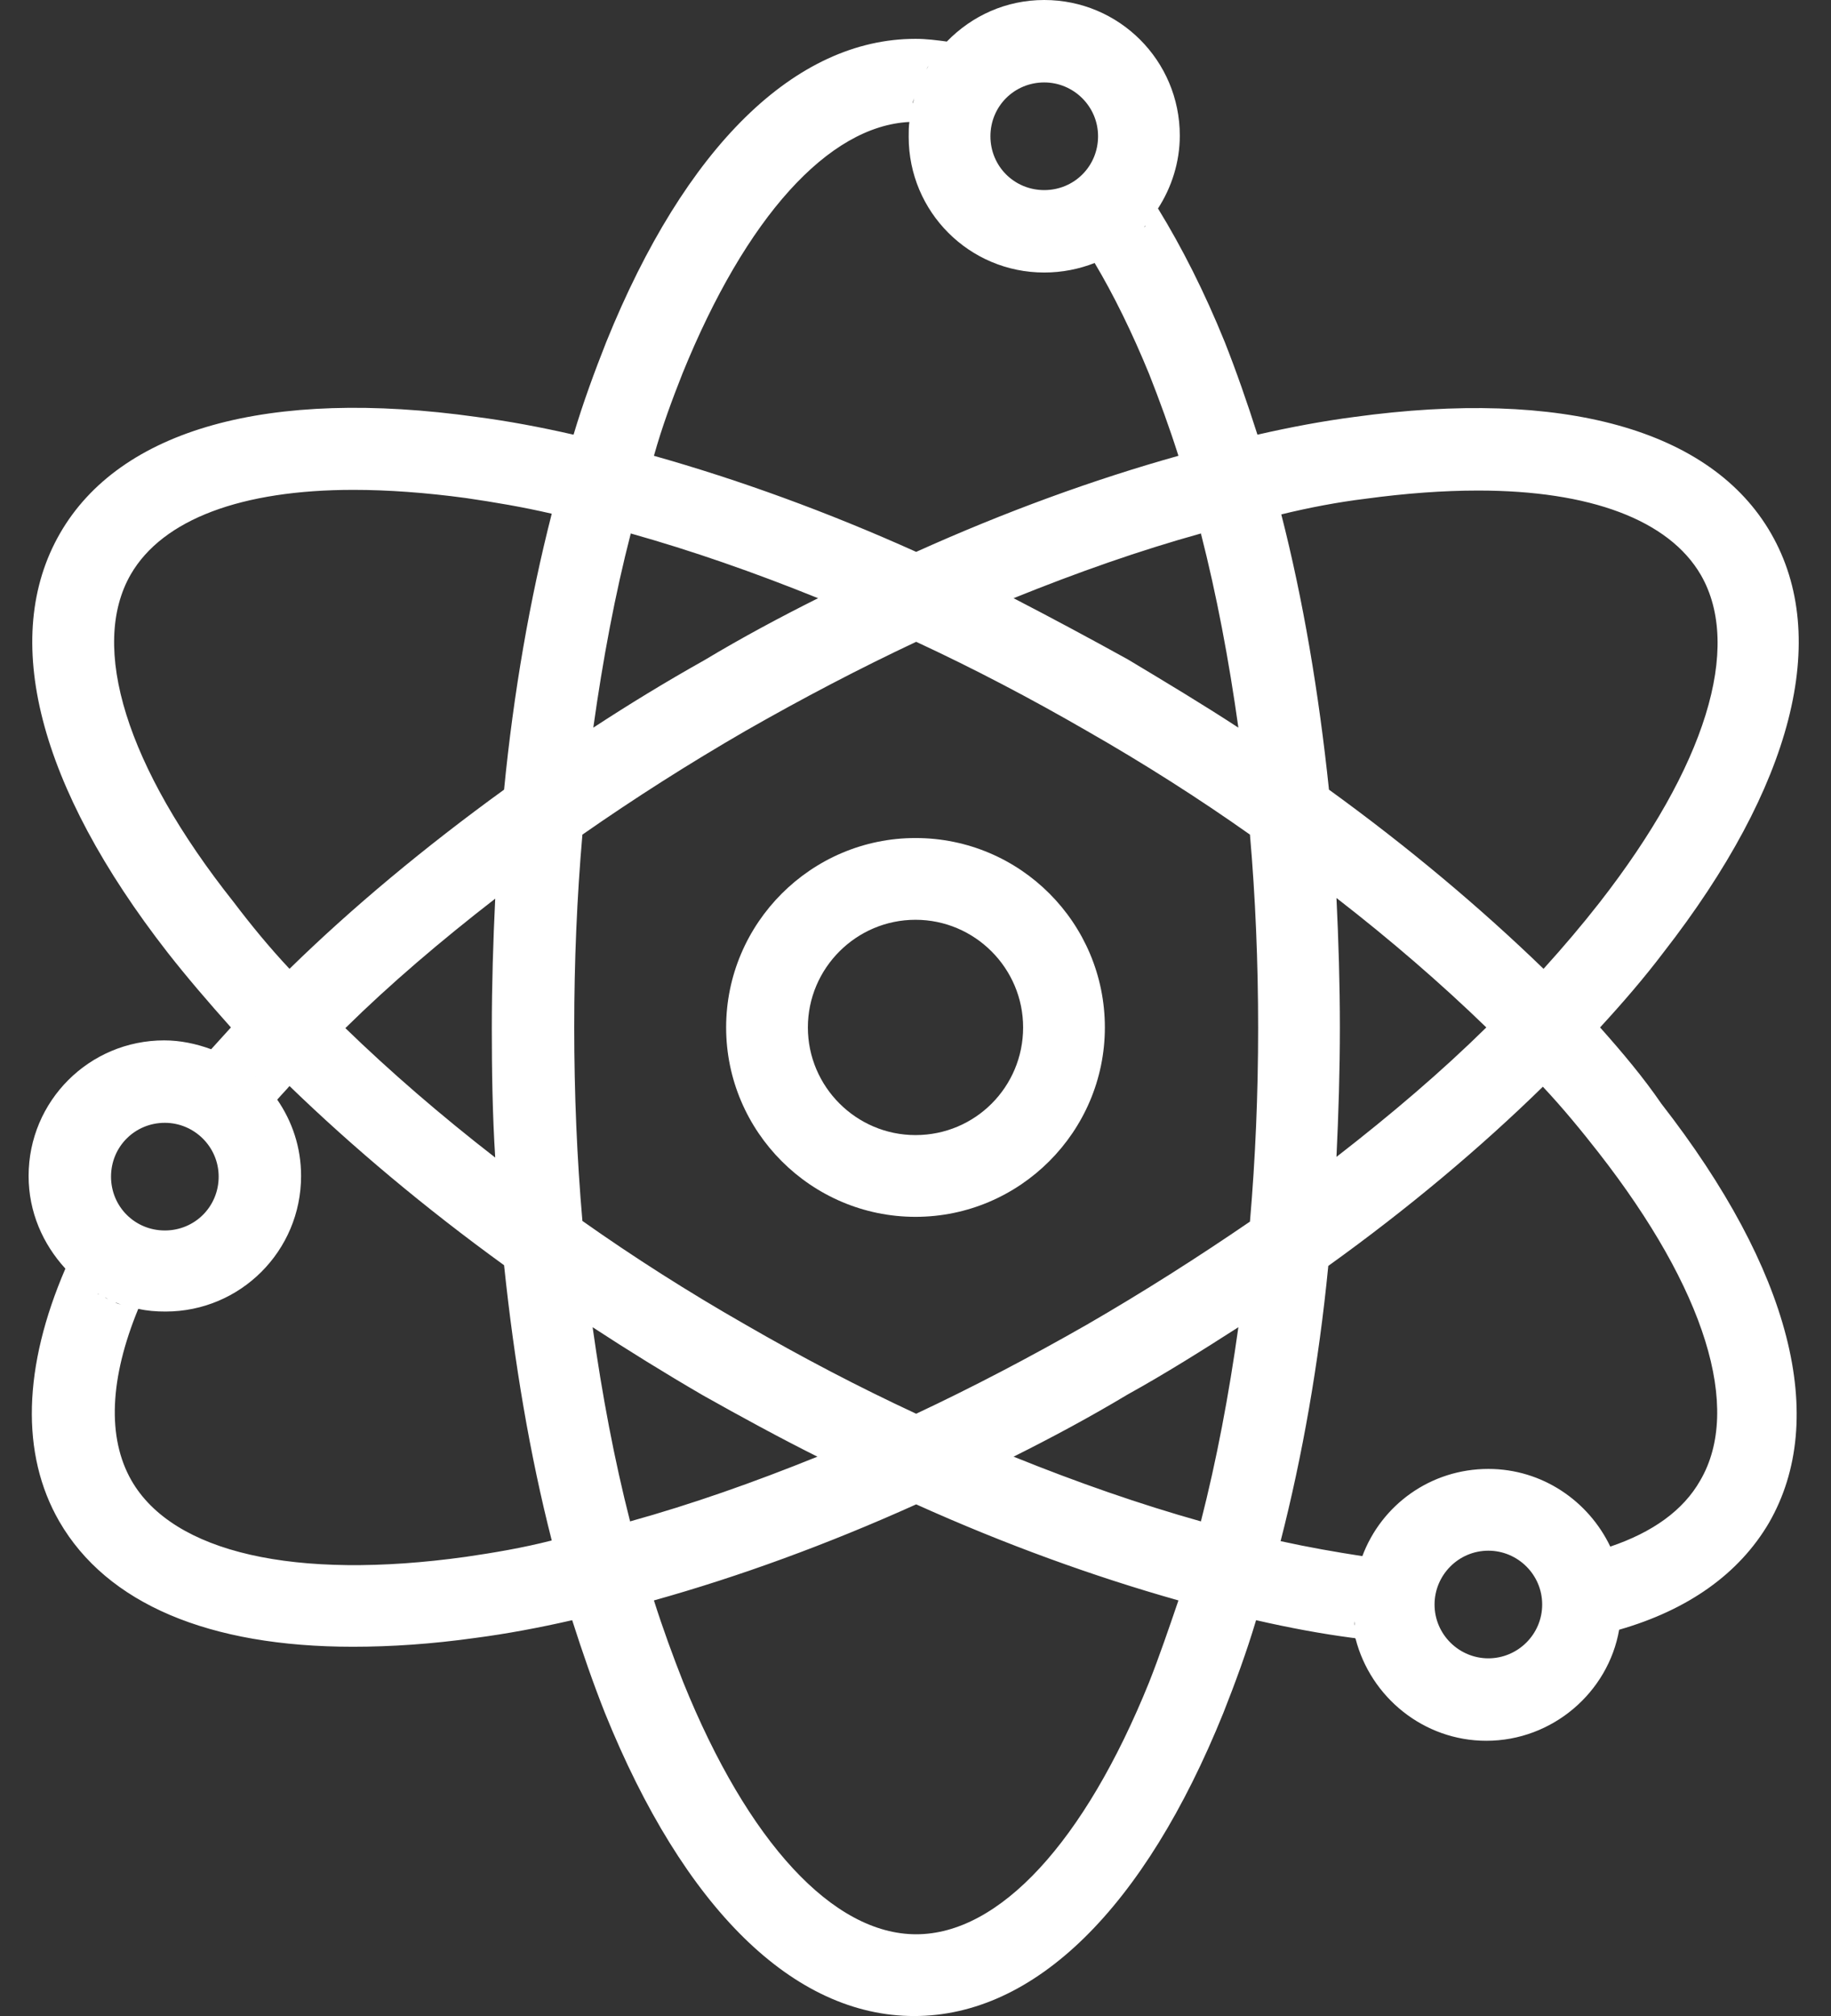
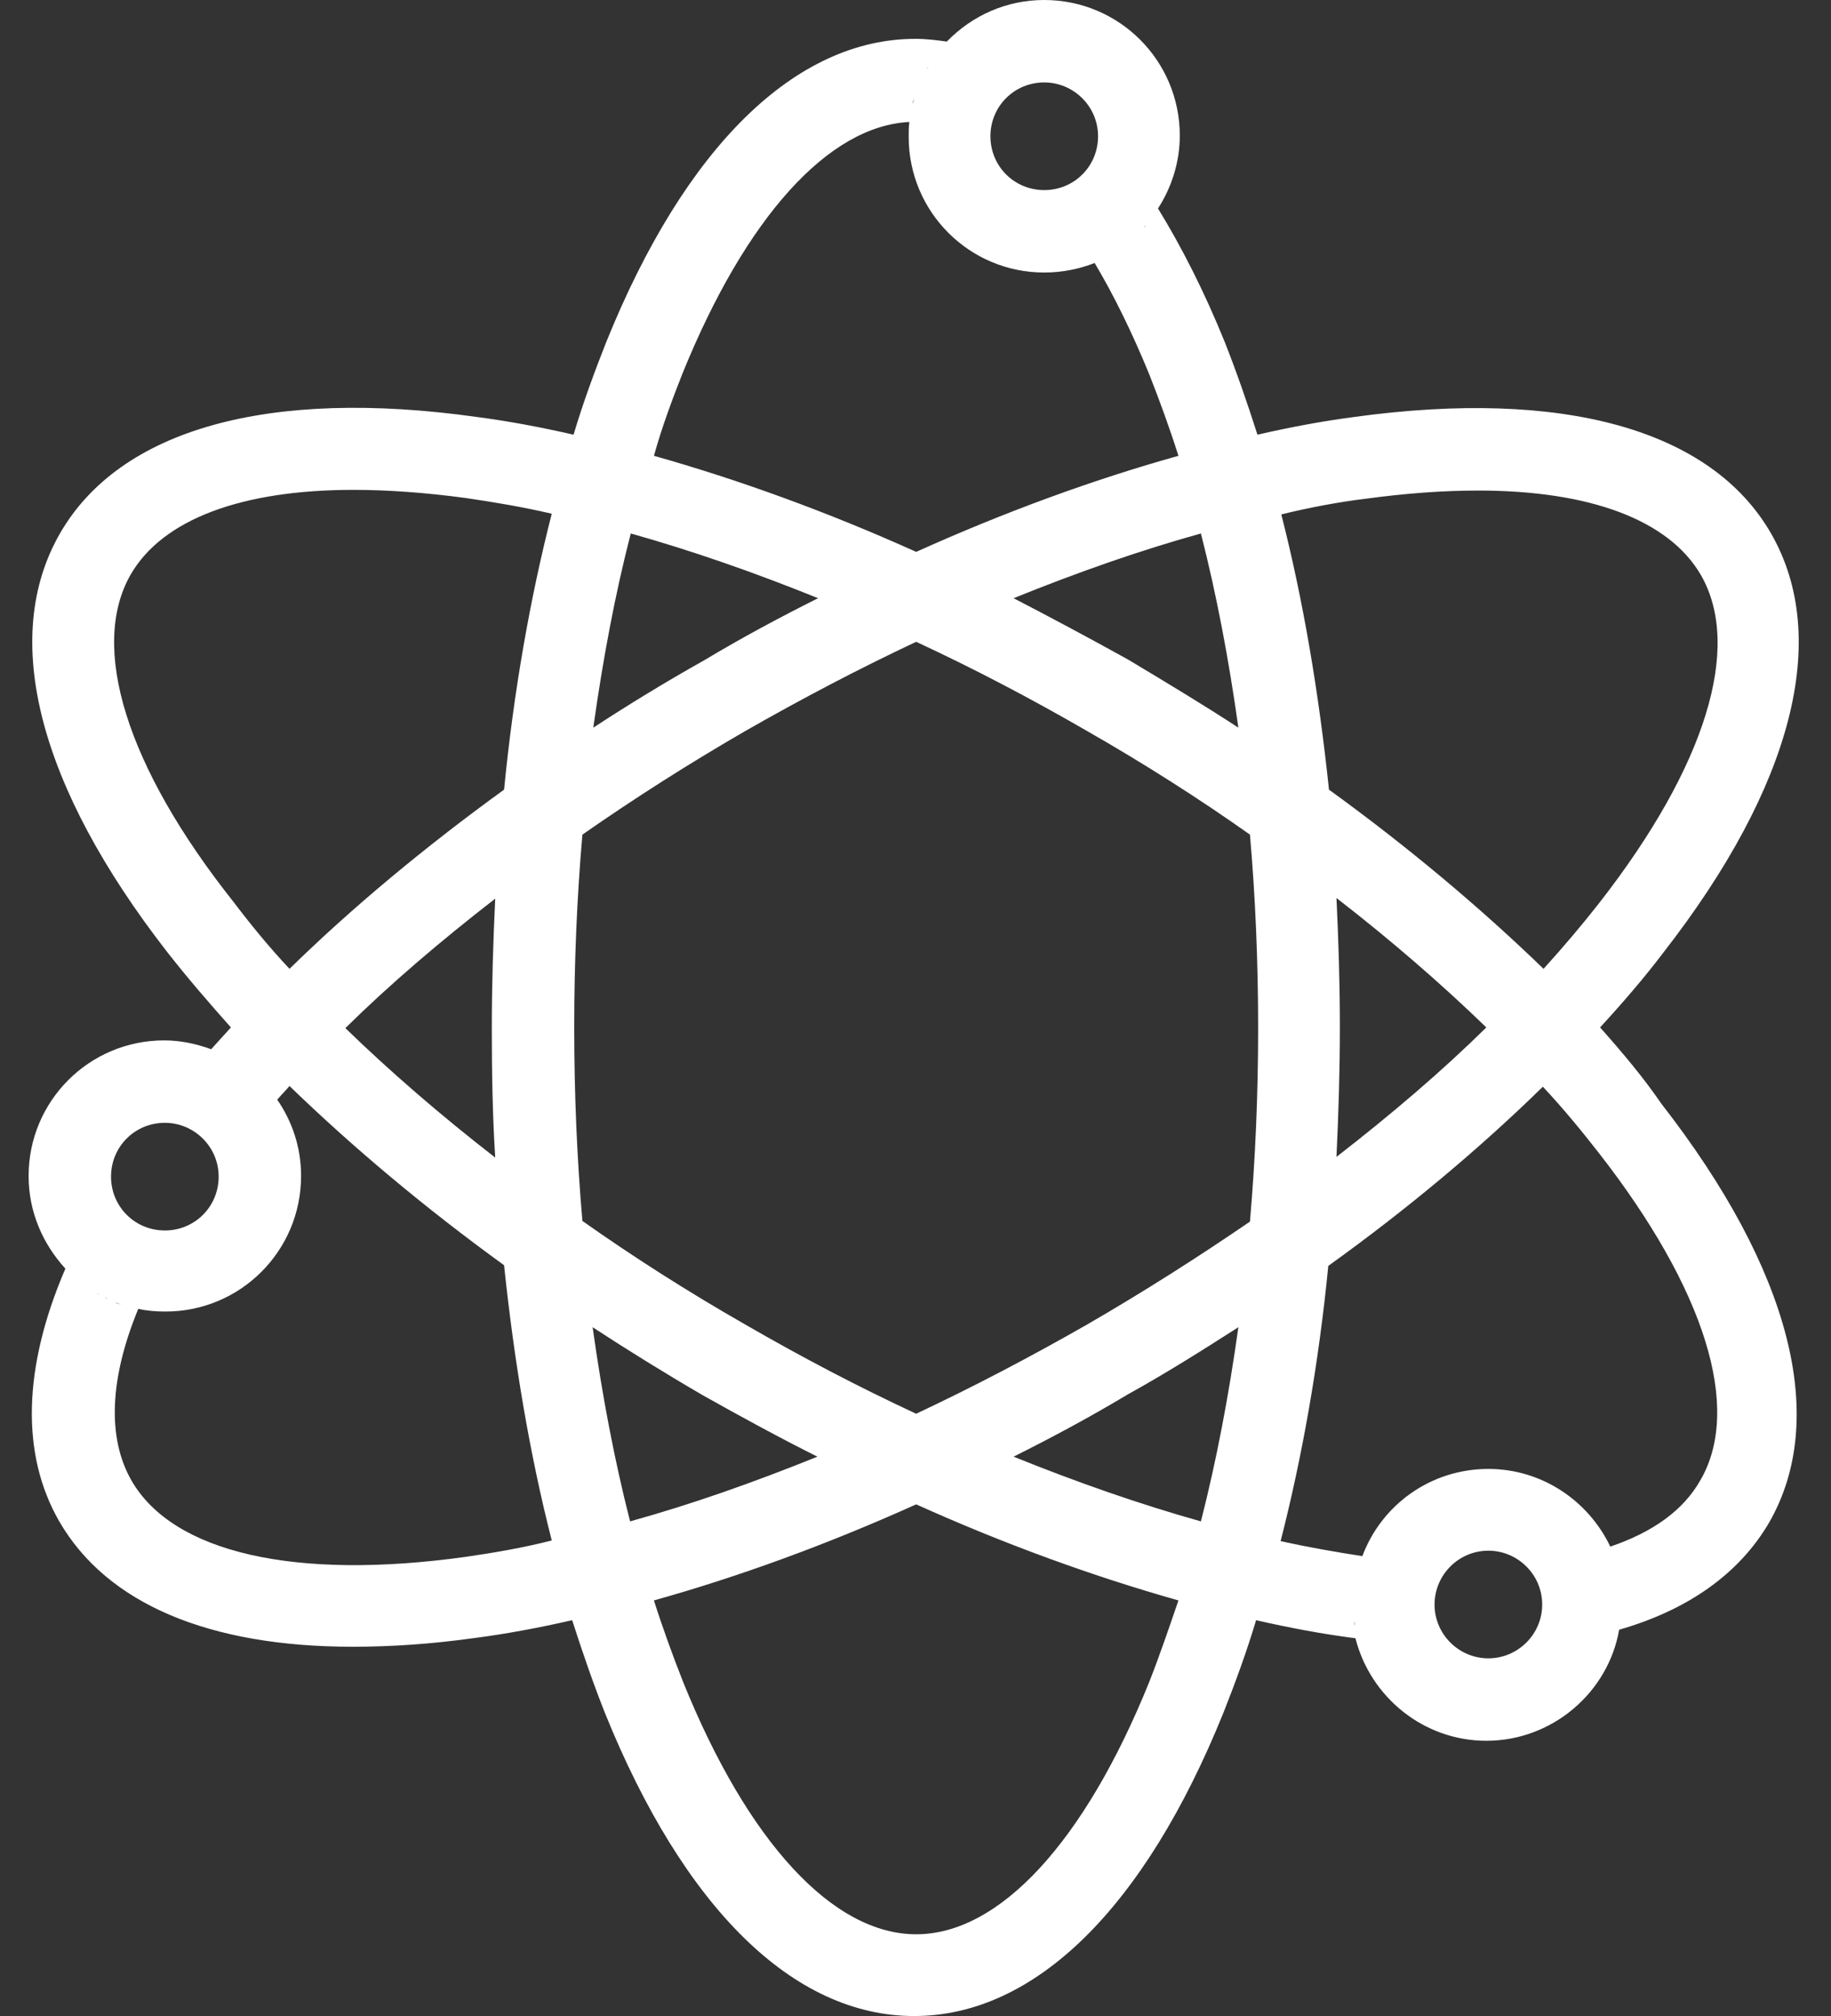
<svg xmlns="http://www.w3.org/2000/svg" fill="#ffffff" height="295.9" preserveAspectRatio="xMidYMid meet" version="1" viewBox="125.2 103.7 268.8 295.9" width="268.8" zoomAndPan="magnify">
  <rect x="125.2" y="103.7" width="268.8" height="295.9" fill="#333333" stroke="none" />
  <g id="change1_1">
-     <path d="M259.6,226.7c-15.3,0-27.8,12.5-27.8,27.8s12.5,27.8,27.8,27.8s27.8-12.5,27.8-27.8S275,226.7,259.6,226.7z M259.6,270.3 c-8.7,0-15.8-7.1-15.8-15.8s7.1-15.8,15.8-15.8s15.8,7.1,15.8,15.8S268.4,270.3,259.6,270.3z" fill="inherit" />
-     <path d="M360.1,254.5c3.4-3.7,6.5-7.3,9.3-11c19-24.4,24.6-46.2,15.8-61.5c-8.8-15.3-30.6-21.3-61.2-17.1 c-4.6,0.6-9.4,1.5-14.2,2.6c-1.5-4.7-3.1-9.3-4.8-13.6c-3-7.4-6.3-13.9-9.8-19.6l0,0c2-3.1,3.2-6.8,3.2-10.7 c0-11-8.9-19.9-19.9-19.9c-5.6,0-10.6,2.3-14.3,6.1c-1.5-0.2-3-0.4-4.6-0.4c-17.6,0-33.8,15.8-45.4,44.5c-1.7,4.3-3.4,8.9-4.8,13.6 c-4.8-1.1-9.6-2-14.2-2.6c-30.6-4.3-52.4,1.8-61.2,17.1c-8.8,15.3-3.2,37.1,15.8,61.5c2.9,3.7,6,7.3,9.3,11c-1,1.1-1.9,2.1-2.9,3.2 c-2.2-0.8-4.5-1.3-6.9-1.3c-11,0-19.9,8.9-19.9,19.9c0,5.3,2.1,10,5.4,13.6c-6.2,14.4-6.6,27.2-0.9,37.1c7,12.1,22,18.4,43.1,18.4 c5.6,0,11.6-0.4,18-1.3c4.6-0.6,9.4-1.5,14.2-2.6c1.5,4.7,3.1,9.3,4.8,13.6c11.6,28.7,27.7,44.5,45.4,44.5s33.8-15.8,45.4-44.5 c1.7-4.3,3.4-8.9,4.8-13.6c4.8,1.1,9.6,2,14.2,2.6c0.1,0,0.3,0,0.4,0.1c2.2,8.6,10,15,19.2,15c9.7,0,17.9-7.1,19.5-16.3 c10.1-2.9,17.6-8.2,22-15.7c8.8-15.3,3.2-37.1-15.8-61.5C366.5,261.9,363.4,258.2,360.1,254.5z M325.7,176.9 c5.9-0.8,11.4-1.2,16.5-1.2c16.4,0,28,4.3,32.7,12.4c6.1,10.6,0.7,28.1-14.9,48.1c-2.5,3.2-5.3,6.5-8.2,9.7 c-9.3-9-19.9-17.9-31.5-26.3c-1.5-14.3-3.8-27.9-7-40.4C317.4,178.2,321.6,177.4,325.7,176.9z M284.8,298.1 c-8.4,4.8-16.8,9.2-25.1,13.1c-8.4-3.9-16.8-8.3-25.1-13.1c-8.4-4.8-16.4-9.9-23.9-15.2c-0.8-9.2-1.2-18.7-1.2-28.4 c0-9.7,0.4-19.1,1.2-28.3c7.6-5.3,15.6-10.4,23.9-15.2c8.4-4.8,16.8-9.2,25.1-13.1c8.4,3.9,16.8,8.3,25.1,13.1 c8.4,4.8,16.4,9.9,23.9,15.2c0.8,9.2,1.2,18.7,1.2,28.4c0,9.7-0.4,19.1-1.2,28.4C301.1,288.2,293.1,293.3,284.8,298.1z M307,298.5 c-1.4,10-3.2,19.5-5.5,28.5c-8.9-2.5-18.1-5.7-27.5-9.5c5.6-2.8,11.2-5.8,16.7-9.1C296.3,305.3,301.7,301.9,307,298.5z M245.2,317.5c-9.4,3.8-18.5,7-27.5,9.5c-2.3-9-4.1-18.5-5.5-28.5c5.2,3.4,10.7,6.8,16.2,10C234.1,311.7,239.6,314.7,245.2,317.5z M197.9,273.6c-8-6.2-15.4-12.6-22-19c6.6-6.5,14-12.8,22-19c-0.3,6.3-0.5,12.6-0.5,19C197.4,260.9,197.5,267.3,197.9,273.6z M212.3,210.5c1.4-10,3.2-19.6,5.5-28.5c8.9,2.5,18.1,5.7,27.5,9.5c-5.6,2.8-11.2,5.8-16.7,9.1 C222.9,203.8,217.5,207.1,212.3,210.5z M274,191.5c9.4-3.8,18.5-7,27.5-9.5c2.3,9,4.1,18.5,5.5,28.5c-5.2-3.4-10.7-6.7-16.2-10 C285.2,197.4,279.6,194.4,274,191.5z M321.4,235.5c8,6.2,15.4,12.6,22,19c-6.6,6.5-14,12.8-22,19c0.3-6.3,0.5-12.6,0.5-19 C321.9,248.1,321.7,241.7,321.4,235.5z M294.4,135.5c-0.1,0.1-0.1,0.2-0.2,0.3C294.3,135.7,294.3,135.6,294.4,135.5z M293.4,136.8 c-0.1,0.1-0.1,0.2-0.2,0.2C293.2,136.9,293.3,136.9,293.4,136.8z M278.5,115.8c4.3,0,7.9,3.5,7.9,7.9s-3.5,7.9-7.9,7.9 s-7.9-3.5-7.9-7.9S274.1,115.8,278.5,115.8z M290,139.9C289.9,139.9,289.9,139.9,290,139.9C289.9,139.9,289.9,139.9,290,139.9z M288.8,140.6c-0.1,0.1-0.2,0.1-0.4,0.2C288.6,140.8,288.7,140.7,288.8,140.6z M287.4,141.4c-0.1,0.1-0.3,0.1-0.4,0.2 C287.1,141.6,287.3,141.5,287.4,141.4z M262.1,112.4C262.1,112.4,262.1,112.4,262.1,112.4C262.1,112.4,262.1,112.4,262.1,112.4z M261.5,113.4c-0.1,0.2-0.2,0.3-0.3,0.5C261.3,113.7,261.4,113.5,261.5,113.4z M260.7,114.8c-0.1,0.2-0.2,0.4-0.3,0.6 C260.5,115.3,260.6,115,260.7,114.8z M260,116.4c-0.1,0.2-0.2,0.5-0.3,0.7C259.8,116.9,259.9,116.7,260,116.4z M225.4,158.5 c9.3-22.9,21.4-36.3,33.3-36.9c-0.1,0.7-0.1,1.4-0.1,2.2c0,11,8.9,19.9,19.9,19.9c2.6,0,5.1-0.5,7.4-1.4c2.8,4.7,5.5,10.2,8,16.3 c1.5,3.8,3,7.9,4.3,12c-12.5,3.5-25.4,8.2-38.5,14.1c-13.1-5.9-26.1-10.6-38.5-14.1C222.4,166.3,223.9,162.3,225.4,158.5z M259.4,118.1c-0.1,0.3-0.1,0.6-0.2,0.8C259.2,118.6,259.3,118.4,259.4,118.1z M258.9,119.8c-0.1,0.6-0.2,1.1-0.3,1.7 C258.8,121,258.8,120.4,258.9,119.8z M144.4,188c4.7-8.1,16.3-12.4,32.7-12.4c5,0,10.6,0.4,16.5,1.2c4.1,0.6,8.3,1.3,12.6,2.3 c-3.2,12.5-5.6,26.2-7,40.5c-11.6,8.4-22.3,17.3-31.5,26.3c-3-3.2-5.7-6.5-8.2-9.8C143.7,216.2,138.3,198.6,144.4,188z M165.8,265.1c-0.3-0.4-0.6-0.9-0.9-1.3C165.2,264.3,165.5,264.7,165.8,265.1z M164.3,263.2c-0.2-0.2-0.4-0.4-0.5-0.6 C163.9,262.8,164.1,263,164.3,263.2z M161.7,260.7c-0.1,0-0.1-0.1-0.2-0.1C161.6,260.7,161.6,260.7,161.7,260.7z M163,261.9 c-0.1-0.1-0.3-0.3-0.5-0.4C162.7,261.6,162.9,261.8,163,261.9z M149.4,268.5c4.3,0,7.9,3.5,7.9,7.9s-3.5,7.9-7.9,7.9 s-7.9-3.5-7.9-7.9S145,268.5,149.4,268.5z M145.1,295.7c-0.5-0.1-0.9-0.2-1.4-0.4C144.2,295.5,144.6,295.6,145.1,295.7z M143,295.2 c-0.3-0.1-0.6-0.2-0.9-0.3C142.4,294.9,142.7,295.1,143,295.2z M141.3,294.5c-0.2-0.1-0.5-0.2-0.7-0.4 C140.8,294.2,141,294.4,141.3,294.5z M139.7,293.7c-0.1,0-0.1-0.1-0.2-0.1C139.6,293.6,139.6,293.6,139.7,293.7z M137.2,292 C137.2,292,137.2,292,137.2,292C137.2,292,137.2,292,137.2,292z M136.1,291.1c0,0-0.1-0.1-0.1-0.1C136,291,136,291,136.1,291.1z M193.6,332.2c-25.1,3.5-43-0.6-49.1-11.2c-3.6-6.3-3.2-15,1-25.2h0c1.3,0.3,2.6,0.4,4,0.4c11,0,19.9-8.9,19.9-19.9 c0-4.2-1.3-8-3.5-11.2c0.6-0.7,1.2-1.3,1.8-2c9.3,9,19.9,17.9,31.5,26.3c1.5,14.3,3.8,27.9,7,40.4 C201.9,330.9,197.7,331.6,193.6,332.2z M293.9,350.6c-9.5,23.5-22,37-34.2,37s-24.7-13.5-34.2-37c-1.5-3.8-3-7.9-4.3-12 c12.5-3.5,25.4-8.2,38.5-14.1c13.1,5.9,26.1,10.6,38.5,14.1C296.8,342.7,295.4,346.8,293.9,350.6z M324,341.6 c0,0.2,0.1,0.4,0.1,0.7C324,342,324,341.8,324,341.6z M323.8,339.2c0-0.6,0-1.3,0.1-1.9C323.8,337.9,323.8,338.6,323.8,339.2 c0,0.6,0,1.1,0.1,1.7C323.8,340.3,323.8,339.8,323.8,339.2z M324.1,336c0-0.2,0-0.3,0.1-0.5C324.1,335.7,324.1,335.8,324.1,336z M324.6,333.8C324.6,333.8,324.6,333.8,324.6,333.8C324.6,333.8,324.6,333.8,324.6,333.8z M343.7,347.1c-4.3,0-7.9-3.5-7.9-7.9 c0-4.3,3.5-7.9,7.9-7.9c4.3,0,7.9,3.5,7.9,7.9C351.6,343.6,348,347.1,343.7,347.1z M363.5,341c0.1-0.6,0.1-1.2,0.1-1.8 c0-0.6,0-1.2-0.1-1.8c0.1,0.6,0.1,1.2,0.1,1.8C363.6,339.8,363.5,340.4,363.5,341z M363.2,335.6c0.1,0.5,0.2,1,0.2,1.5 C363.4,336.6,363.3,336.1,363.2,335.6z M374.8,321c-2.5,4.4-7,7.6-13.2,9.7l0,0c-3.2-6.7-10-11.4-17.9-11.4 c-8.5,0-15.7,5.3-18.5,12.8c-3.9-0.6-7.9-1.3-12-2.2c3.2-12.5,5.6-26.1,7-40.4c11.7-8.4,22.3-17.3,31.5-26.3c3,3.2,5.7,6.5,8.2,9.7 C375.5,292.9,381,310.4,374.8,321z M363.1,334.9c-0.1-0.4-0.2-0.8-0.3-1.2C362.9,334.1,363,334.5,363.1,334.9z M362.5,332.8 c0-0.1,0-0.1-0.1-0.2C362.4,332.6,362.4,332.7,362.5,332.8z" fill="inherit" />
+     <path d="M360.1,254.5c3.4-3.7,6.5-7.3,9.3-11c19-24.4,24.6-46.2,15.8-61.5c-8.8-15.3-30.6-21.3-61.2-17.1 c-4.6,0.6-9.4,1.5-14.2,2.6c-1.5-4.7-3.1-9.3-4.8-13.6c-3-7.4-6.3-13.9-9.8-19.6l0,0c2-3.1,3.2-6.8,3.2-10.7 c0-11-8.9-19.9-19.9-19.9c-5.6,0-10.6,2.3-14.3,6.1c-1.5-0.2-3-0.4-4.6-0.4c-17.6,0-33.8,15.8-45.4,44.5c-1.7,4.3-3.4,8.9-4.8,13.6 c-4.8-1.1-9.6-2-14.2-2.6c-30.6-4.3-52.4,1.8-61.2,17.1c-8.8,15.3-3.2,37.1,15.8,61.5c2.9,3.7,6,7.3,9.3,11c-1,1.1-1.9,2.1-2.9,3.2 c-2.2-0.8-4.5-1.3-6.9-1.3c-11,0-19.9,8.9-19.9,19.9c0,5.3,2.1,10,5.4,13.6c-6.2,14.4-6.6,27.2-0.9,37.1c7,12.1,22,18.4,43.1,18.4 c5.6,0,11.6-0.4,18-1.3c4.6-0.6,9.4-1.5,14.2-2.6c1.5,4.7,3.1,9.3,4.8,13.6c11.6,28.7,27.7,44.5,45.4,44.5s33.8-15.8,45.4-44.5 c1.7-4.3,3.4-8.9,4.8-13.6c4.8,1.1,9.6,2,14.2,2.6c0.1,0,0.3,0,0.4,0.1c2.2,8.6,10,15,19.2,15c9.7,0,17.9-7.1,19.5-16.3 c10.1-2.9,17.6-8.2,22-15.7c8.8-15.3,3.2-37.1-15.8-61.5C366.5,261.9,363.4,258.2,360.1,254.5z M325.7,176.9 c5.9-0.8,11.4-1.2,16.5-1.2c16.4,0,28,4.3,32.7,12.4c6.1,10.6,0.7,28.1-14.9,48.1c-2.5,3.2-5.3,6.5-8.2,9.7 c-9.3-9-19.9-17.9-31.5-26.3c-1.5-14.3-3.8-27.9-7-40.4C317.4,178.2,321.6,177.4,325.7,176.9z M284.8,298.1 c-8.4,4.8-16.8,9.2-25.1,13.1c-8.4-3.9-16.8-8.3-25.1-13.1c-8.4-4.8-16.4-9.9-23.9-15.2c-0.8-9.2-1.2-18.7-1.2-28.4 c0-9.7,0.4-19.1,1.2-28.3c7.6-5.3,15.6-10.4,23.9-15.2c8.4-4.8,16.8-9.2,25.1-13.1c8.4,3.9,16.8,8.3,25.1,13.1 c8.4,4.8,16.4,9.9,23.9,15.2c0.8,9.2,1.2,18.7,1.2,28.4c0,9.7-0.4,19.1-1.2,28.4C301.1,288.2,293.1,293.3,284.8,298.1z M307,298.5 c-1.4,10-3.2,19.5-5.5,28.5c-8.9-2.5-18.1-5.7-27.5-9.5c5.6-2.8,11.2-5.8,16.7-9.1C296.3,305.3,301.7,301.9,307,298.5z M245.2,317.5c-9.4,3.8-18.5,7-27.5,9.5c-2.3-9-4.1-18.5-5.5-28.5c5.2,3.4,10.7,6.8,16.2,10C234.1,311.7,239.6,314.7,245.2,317.5z M197.9,273.6c-8-6.2-15.4-12.6-22-19c6.6-6.5,14-12.8,22-19c-0.3,6.3-0.5,12.6-0.5,19C197.4,260.9,197.5,267.3,197.9,273.6z M212.3,210.5c1.4-10,3.2-19.6,5.5-28.5c8.9,2.5,18.1,5.7,27.5,9.5c-5.6,2.8-11.2,5.8-16.7,9.1 C222.9,203.8,217.5,207.1,212.3,210.5z M274,191.5c9.4-3.8,18.5-7,27.5-9.5c2.3,9,4.1,18.5,5.5,28.5c-5.2-3.4-10.7-6.7-16.2-10 C285.2,197.4,279.6,194.4,274,191.5z M321.4,235.5c8,6.2,15.4,12.6,22,19c-6.6,6.5-14,12.8-22,19c0.3-6.3,0.5-12.6,0.5-19 C321.9,248.1,321.7,241.7,321.4,235.5z M294.4,135.5c-0.1,0.1-0.1,0.2-0.2,0.3C294.3,135.7,294.3,135.6,294.4,135.5z M293.4,136.8 c-0.1,0.1-0.1,0.2-0.2,0.2C293.2,136.9,293.3,136.9,293.4,136.8z M278.5,115.8c4.3,0,7.9,3.5,7.9,7.9s-3.5,7.9-7.9,7.9 s-7.9-3.5-7.9-7.9S274.1,115.8,278.5,115.8z M290,139.9C289.9,139.9,289.9,139.9,290,139.9C289.9,139.9,289.9,139.9,290,139.9z M288.8,140.6c-0.1,0.1-0.2,0.1-0.4,0.2C288.6,140.8,288.7,140.7,288.8,140.6z M287.4,141.4c-0.1,0.1-0.3,0.1-0.4,0.2 C287.1,141.6,287.3,141.5,287.4,141.4z M262.1,112.4C262.1,112.4,262.1,112.4,262.1,112.4C262.1,112.4,262.1,112.4,262.1,112.4z M261.5,113.4c-0.1,0.2-0.2,0.3-0.3,0.5C261.3,113.7,261.4,113.5,261.5,113.4z M260.7,114.8c-0.1,0.2-0.2,0.4-0.3,0.6 C260.5,115.3,260.6,115,260.7,114.8z M260,116.4c-0.1,0.2-0.2,0.5-0.3,0.7C259.8,116.9,259.9,116.7,260,116.4z M225.4,158.5 c9.3-22.9,21.4-36.3,33.3-36.9c-0.1,0.7-0.1,1.4-0.1,2.2c0,11,8.9,19.9,19.9,19.9c2.6,0,5.1-0.5,7.4-1.4c2.8,4.7,5.5,10.2,8,16.3 c1.5,3.8,3,7.9,4.3,12c-12.5,3.5-25.4,8.2-38.5,14.1c-13.1-5.9-26.1-10.6-38.5-14.1C222.4,166.3,223.9,162.3,225.4,158.5z M259.4,118.1c-0.1,0.3-0.1,0.6-0.2,0.8C259.2,118.6,259.3,118.4,259.4,118.1z M258.9,119.8c-0.1,0.6-0.2,1.1-0.3,1.7 C258.8,121,258.8,120.4,258.9,119.8z M144.4,188c4.7-8.1,16.3-12.4,32.7-12.4c5,0,10.6,0.4,16.5,1.2c4.1,0.6,8.3,1.3,12.6,2.3 c-3.2,12.5-5.6,26.2-7,40.5c-11.6,8.4-22.3,17.3-31.5,26.3c-3-3.2-5.7-6.5-8.2-9.8C143.7,216.2,138.3,198.6,144.4,188z M165.8,265.1c-0.3-0.4-0.6-0.9-0.9-1.3C165.2,264.3,165.5,264.7,165.8,265.1z M164.3,263.2c-0.2-0.2-0.4-0.4-0.5-0.6 C163.9,262.8,164.1,263,164.3,263.2z M161.7,260.7c-0.1,0-0.1-0.1-0.2-0.1C161.6,260.7,161.6,260.7,161.7,260.7z M163,261.9 c-0.1-0.1-0.3-0.3-0.5-0.4C162.7,261.6,162.9,261.8,163,261.9z M149.4,268.5c4.3,0,7.9,3.5,7.9,7.9s-3.5,7.9-7.9,7.9 s-7.9-3.5-7.9-7.9S145,268.5,149.4,268.5z M145.1,295.7c-0.5-0.1-0.9-0.2-1.4-0.4C144.2,295.5,144.6,295.6,145.1,295.7z M143,295.2 c-0.3-0.1-0.6-0.2-0.9-0.3C142.4,294.9,142.7,295.1,143,295.2z M141.3,294.5c-0.2-0.1-0.5-0.2-0.7-0.4 C140.8,294.2,141,294.4,141.3,294.5z M139.7,293.7c-0.1,0-0.1-0.1-0.2-0.1C139.6,293.6,139.6,293.6,139.7,293.7z M137.2,292 C137.2,292,137.2,292,137.2,292C137.2,292,137.2,292,137.2,292z M136.1,291.1c0,0-0.1-0.1-0.1-0.1C136,291,136,291,136.1,291.1z M193.6,332.2c-25.1,3.5-43-0.6-49.1-11.2c-3.6-6.3-3.2-15,1-25.2h0c1.3,0.3,2.6,0.4,4,0.4c11,0,19.9-8.9,19.9-19.9 c0-4.2-1.3-8-3.5-11.2c0.6-0.7,1.2-1.3,1.8-2c9.3,9,19.9,17.9,31.5,26.3c1.5,14.3,3.8,27.9,7,40.4 C201.9,330.9,197.7,331.6,193.6,332.2z M293.9,350.6c-9.5,23.5-22,37-34.2,37s-24.7-13.5-34.2-37c-1.5-3.8-3-7.9-4.3-12 c12.5-3.5,25.4-8.2,38.5-14.1c13.1,5.9,26.1,10.6,38.5,14.1C296.8,342.7,295.4,346.8,293.9,350.6z M324,341.6 c0,0.2,0.1,0.4,0.1,0.7C324,342,324,341.8,324,341.6z M323.8,339.2c0-0.6,0-1.3,0.1-1.9C323.8,337.9,323.8,338.6,323.8,339.2 c0,0.6,0,1.1,0.1,1.7C323.8,340.3,323.8,339.8,323.8,339.2z M324.1,336c0-0.2,0-0.3,0.1-0.5C324.1,335.7,324.1,335.8,324.1,336z M324.6,333.8C324.6,333.8,324.6,333.8,324.6,333.8C324.6,333.8,324.6,333.8,324.6,333.8z M343.7,347.1c-4.3,0-7.9-3.5-7.9-7.9 c0-4.3,3.5-7.9,7.9-7.9c4.3,0,7.9,3.5,7.9,7.9C351.6,343.6,348,347.1,343.7,347.1z M363.5,341c0.1-0.6,0.1-1.2,0.1-1.8 c0-0.6,0-1.2-0.1-1.8c0.1,0.6,0.1,1.2,0.1,1.8C363.6,339.8,363.5,340.4,363.5,341z c0.1,0.5,0.2,1,0.2,1.5 C363.4,336.6,363.3,336.1,363.2,335.6z M374.8,321c-2.5,4.4-7,7.6-13.2,9.7l0,0c-3.2-6.7-10-11.4-17.9-11.4 c-8.5,0-15.7,5.3-18.5,12.8c-3.9-0.6-7.9-1.3-12-2.2c3.2-12.5,5.6-26.1,7-40.4c11.7-8.4,22.3-17.3,31.5-26.3c3,3.2,5.7,6.5,8.2,9.7 C375.5,292.9,381,310.4,374.8,321z M363.1,334.9c-0.1-0.4-0.2-0.8-0.3-1.2C362.9,334.1,363,334.5,363.1,334.9z M362.5,332.8 c0-0.1,0-0.1-0.1-0.2C362.4,332.6,362.4,332.7,362.5,332.8z" fill="inherit" />
  </g>
</svg>